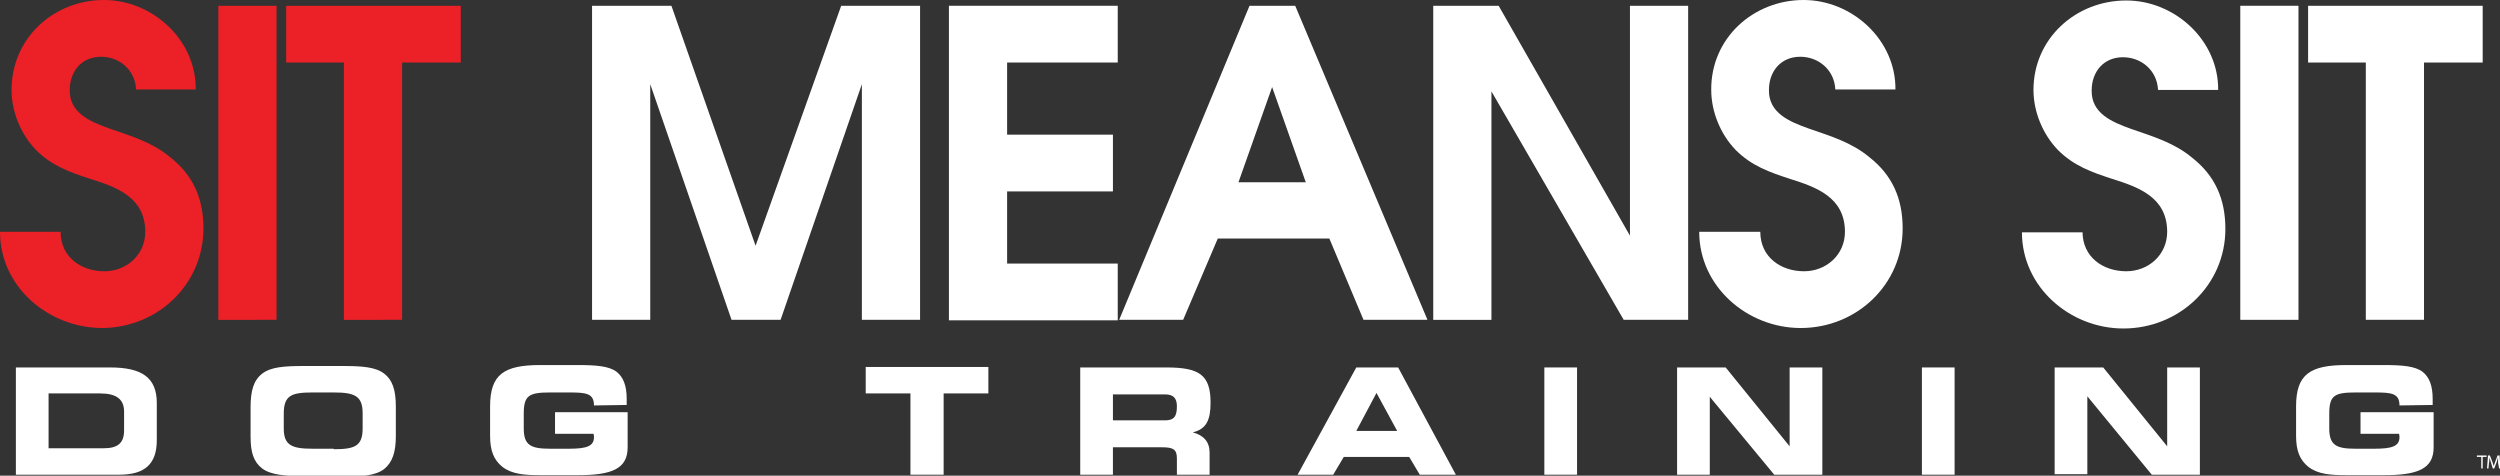
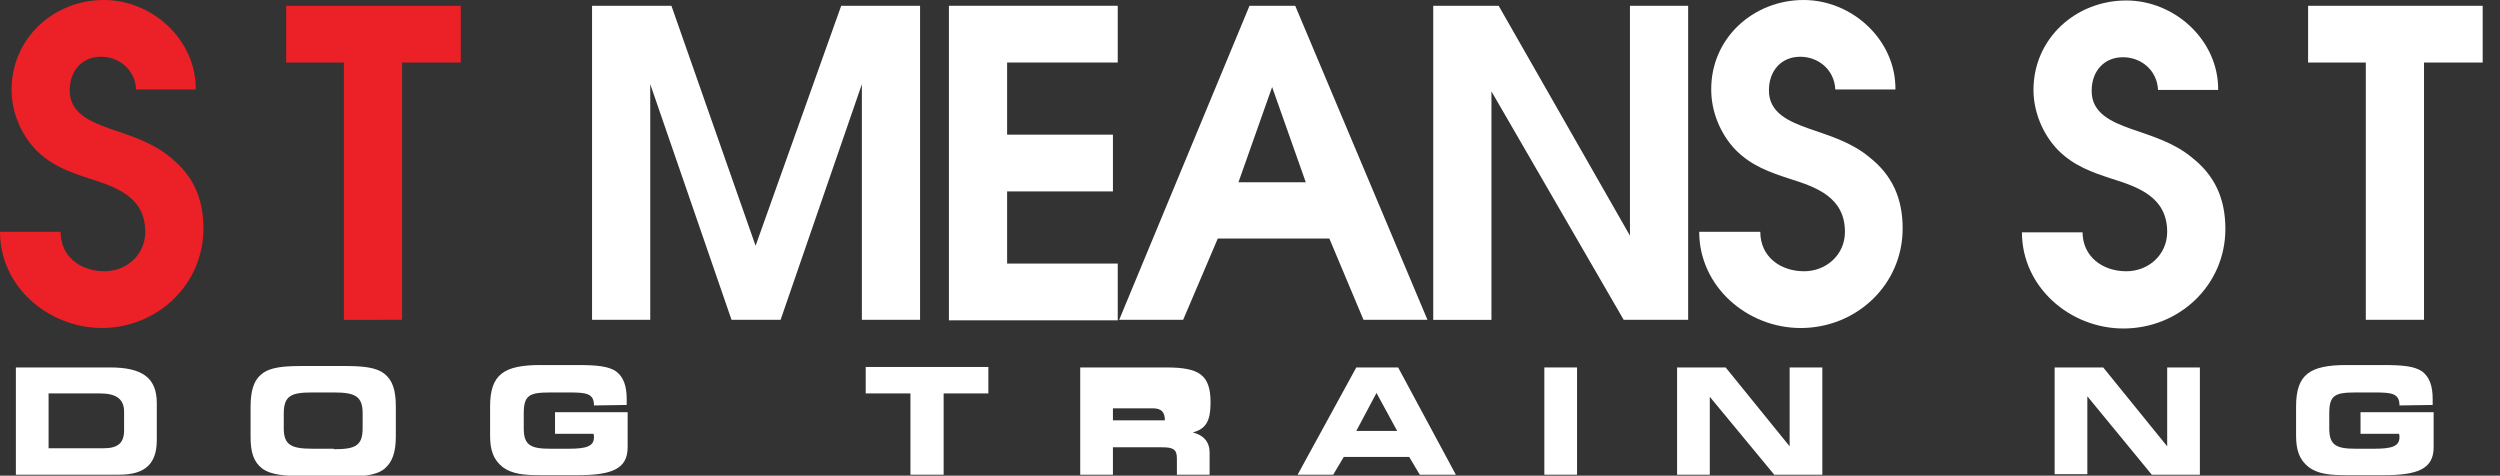
<svg xmlns="http://www.w3.org/2000/svg" version="1.1" id="Layer_1" x="0px" y="0px" viewBox="0 0 519.8 98.9" style="enable-background:new 0 0 519.8 98.9;" xml:space="preserve">
  <rect x="0" y="0" width="519.8" height="98.9" fill="#333333" stroke="none" />
  <style type="text/css">
	.Arched_x0020_Green{fill:url(#SVGID_1_);stroke:#FFFFFF;stroke-width:0.25;stroke-miterlimit:1;}
	.st0{fill:#EC2027;}
	.st1{fill:#FFFFFF;}
</style>
  <linearGradient id="SVGID_1_" gradientUnits="userSpaceOnUse" x1="-93.081" y1="366.255" x2="-92.374" y2="365.548">
    <stop offset="0" style="stop-color:#20AC4B" />
    <stop offset="0.983" style="stop-color:#19361A" />
  </linearGradient>
  <g>
    <g>
      <g>
        <g>
          <path class="st0" d="M12.6,48.2c0,5.2,4.2,8.2,9.1,8.2c4.6,0,8.5-3.4,8.5-8.2c0-7.2-6-9.3-11.4-11c-4.3-1.4-8-2.7-11.3-6      c-3.2-3.3-5.1-8-5.1-12.5C2.4,7.9,11.2,0,21.6,0c10.1,0,19.2,8.3,19.1,18.6H28.3c-0.2-4.1-3.5-6.8-7.3-6.8c-4,0-6.5,3-6.5,6.9      c-0.1,4.8,4.3,6.6,8.2,8c4.6,1.6,9,2.9,12.7,6c4.7,3.7,6.9,8.5,6.9,14.8c0,11.7-9.6,20.7-21.2,20.7C10,68.1,0,59.6,0,48.2H12.6z      " />
-           <path class="st0" d="M45.4,1.2h12.1v65.3H45.4V1.2z" />
          <path class="st0" d="M71.5,13h-12V1.2h36.3V13H83.6v53.5H71.5V13z" />
        </g>
        <g>
          <path class="st1" d="M123.1,1.2h16.5l17.5,49.9l17.8-49.9h16.4v65.3h-12.1v-49l-16.9,49h-10.2l-16.9-49v49h-12.1V1.2z" />
          <path class="st1" d="M197.3,1.2h35.1V13h-23v15h22v11.8h-22v15h23v11.8h-35.1V1.2z" />
          <path class="st1" d="M259.8,1.2h9.5l27.5,65.3h-13.3l-7.1-16.9h-23.2l-7.2,16.9h-13.3L259.8,1.2z M271.5,37.9l-7-19.8l-7,19.8      H271.5z" />
          <path class="st1" d="M298,1.2h13.6L338.9,49V1.2H351v65.3h-13.4L310.1,19v47.5H298V1.2z" />
          <path class="st1" d="M366,48.2c0,5.2,4.2,8.2,9.1,8.2c4.6,0,8.5-3.4,8.5-8.2c0-7.2-6-9.3-11.4-11c-4.3-1.4-8-2.7-11.3-6      c-3.2-3.3-5.1-8-5.1-12.5C355.7,7.9,364.6,0,375,0c10.1,0,19.2,8.3,19.1,18.6h-12.5c-0.2-4.1-3.5-6.8-7.3-6.8      c-4,0-6.5,3-6.5,6.9c-0.1,4.8,4.3,6.6,8.2,8c4.6,1.6,9,2.9,12.7,6c4.7,3.7,6.9,8.5,6.9,14.8c0,11.7-9.6,20.7-21.2,20.7      c-11.1,0-21.1-8.6-21.1-20H366z" />
        </g>
        <g>
          <path class="st1" d="M433,48.2c0,5.2,4.2,8.2,9.1,8.2c4.6,0,8.5-3.4,8.5-8.2c0-7.2-6-9.3-11.4-11c-4.3-1.4-8-2.7-11.3-6      c-3.2-3.3-5.1-8-5.1-12.5c0-10.7,8.8-18.6,19.3-18.6c10.1,0,19.2,8.3,19.1,18.6h-12.5c-0.2-4.1-3.5-6.8-7.3-6.8      c-4,0-6.5,3-6.5,6.9c-0.1,4.8,4.3,6.6,8.2,8c4.6,1.6,9,2.9,12.7,6c4.7,3.7,6.9,8.5,6.9,14.8c0,11.7-9.6,20.7-21.2,20.7      c-11.1,0-21.1-8.6-21.1-20H433z" />
-           <path class="st1" d="M465.8,1.2h12.1v65.3h-12.1V1.2z" />
          <path class="st1" d="M491.9,13h-12V1.2h36.3V13H504v53.5h-12.1V13z" />
        </g>
        <g>
          <path class="st1" d="M32.6,83.8v7.7c0,4.9-2.4,7.2-7.8,7.2H3.3V76.4h19.6C29.5,76.4,32.6,78.5,32.6,83.8z M10.1,81.8v11.4h11.5      c2.9,0,4.2-1.1,4.2-3.7v-3.9c0-2.6-1.6-3.8-5-3.8H10.1z" />
          <path class="st1" d="M54.5,97.4c-1.8-1.4-2.4-3.4-2.4-6.6v-6.1c0-3.4,0.6-5.6,2.4-7c1.8-1.4,4.6-1.6,8.7-1.6h8      c4.1,0,6.9,0.2,8.7,1.6c1.7,1.3,2.4,3.4,2.4,6.8v6.2c0,3.3-0.7,5.4-2.4,6.8c-1.8,1.4-4.6,1.6-8.7,1.6h-8      C59.2,98.9,56.4,98.8,54.5,97.4z M69.4,93.4c4.3,0,6-0.6,6-4.3v-3.2c0-3.6-1.7-4.3-6-4.3H65c-4.4,0-6,0.6-6,4.4v3.1      c0,3.5,1.7,4.2,6,4.2H69.4z" />
          <path class="st1" d="M123.5,84.3c0-2.5-1.6-2.7-5.1-2.7h-4c-4.4,0-5.5,0.6-5.5,4.4v3.1c0,3.5,1.5,4.2,5.5,4.2h3.9      c3.6,0,5.2-0.5,5.2-2.4c0-0.2,0-0.4-0.1-0.7h-8v-4.5h15.1v7.3c0,4.5-3.3,5.8-10.4,5.8h-7.6c-3.5,0-6-0.2-8-1.7      c-1.9-1.5-2.6-3.5-2.6-6.5v-6.1c0-6.7,2.9-8.6,10.5-8.6h7.6c3.9,0,6.6,0.2,8.2,1.4c1.4,1.1,2.1,2.9,2.1,5.6c0,0.4,0,0.8,0,1.3      L123.5,84.3C123.5,84.4,123.5,84.3,123.5,84.3z" />
          <path class="st1" d="M189.3,98.7V81.8H180v-5.5h25.5v5.5h-9.3v16.9H189.3z" />
-           <path class="st1" d="M251.7,83.7c0,3.7-0.9,5.5-3.7,6.2c2.3,0.6,3.5,2,3.5,4.2v4.6h-6.8v-3.4c0-1.9-0.8-2.3-3.1-2.3h-10.2v5.7      h-6.8V76.4h17.9C249.3,76.4,251.7,77.9,251.7,83.7z M231.4,81.9v5.5h10.8c1.9,0,2.5-0.8,2.5-2.9c0-1.7-0.7-2.5-2.5-2.5H231.4z" />
+           <path class="st1" d="M251.7,83.7c0,3.7-0.9,5.5-3.7,6.2c2.3,0.6,3.5,2,3.5,4.2v4.6h-6.8v-3.4c0-1.9-0.8-2.3-3.1-2.3h-10.2v5.7      h-6.8V76.4h17.9C249.3,76.4,251.7,77.9,251.7,83.7z M231.4,81.9v5.5h10.8c0-1.7-0.7-2.5-2.5-2.5H231.4z" />
          <path class="st1" d="M269.8,98.7l12.2-22.3h8.7l12,22.3h-7.5L293,95h-13.6l-2.2,3.7H269.8z M290.5,89.6l-4.3-7.9l-4.2,7.9H290.5      z" />
          <path class="st1" d="M321.1,98.7V76.4h6.8v22.3H321.1z" />
          <path class="st1" d="M368.9,98.7l-13.4-16.2v16.2h-6.8V76.4h10.1l13.3,16.4V76.4h6.8v22.3H368.9z" />
-           <path class="st1" d="M399.6,98.7V76.4h6.8v22.3H399.6z" />
          <path class="st1" d="M447.4,98.7L434,82.4v16.2h-6.8V76.4h10.1l13.3,16.4V76.4h6.8v22.3H447.4z" />
          <path class="st1" d="M498.9,84.3c0-2.5-1.6-2.7-5.1-2.7h-4c-4.4,0-5.5,0.6-5.5,4.4v3.1c0,3.5,1.5,4.2,5.5,4.2h3.9      c3.6,0,5.2-0.5,5.2-2.4c0-0.2,0-0.4-0.1-0.7h-8v-4.5H506v7.3c0,4.5-3.3,5.8-10.4,5.8h-7.6c-3.5,0-6-0.2-8-1.7      c-1.9-1.5-2.6-3.5-2.6-6.5v-6.1c0-6.7,2.9-8.6,10.5-8.6h7.6c3.9,0,6.6,0.2,8.2,1.4c1.4,1.1,2.1,2.9,2.1,5.6c0,0.4,0,0.8,0,1.3      L498.9,84.3C498.9,84.4,498.9,84.3,498.9,84.3z" />
        </g>
      </g>
      <g>
-         <path class="st1" d="M515.8,95h-0.8v-0.3h2V95h-0.8v2.4h-0.3V95z" />
-         <path class="st1" d="M519.4,96.2c0-0.4,0-0.8,0-1.1h0c-0.1,0.3-0.2,0.6-0.3,1l-0.5,1.3h-0.3l-0.4-1.3c-0.1-0.4-0.2-0.7-0.3-1h0     c0,0.3,0,0.8-0.1,1.2l-0.1,1.1h-0.3l0.2-2.7h0.4l0.5,1.3c0.1,0.3,0.2,0.6,0.3,0.9h0c0.1-0.3,0.2-0.6,0.3-0.9l0.5-1.3h0.4l0.2,2.7     h-0.3L519.4,96.2z" />
-       </g>
+         </g>
    </g>
  </g>
</svg>